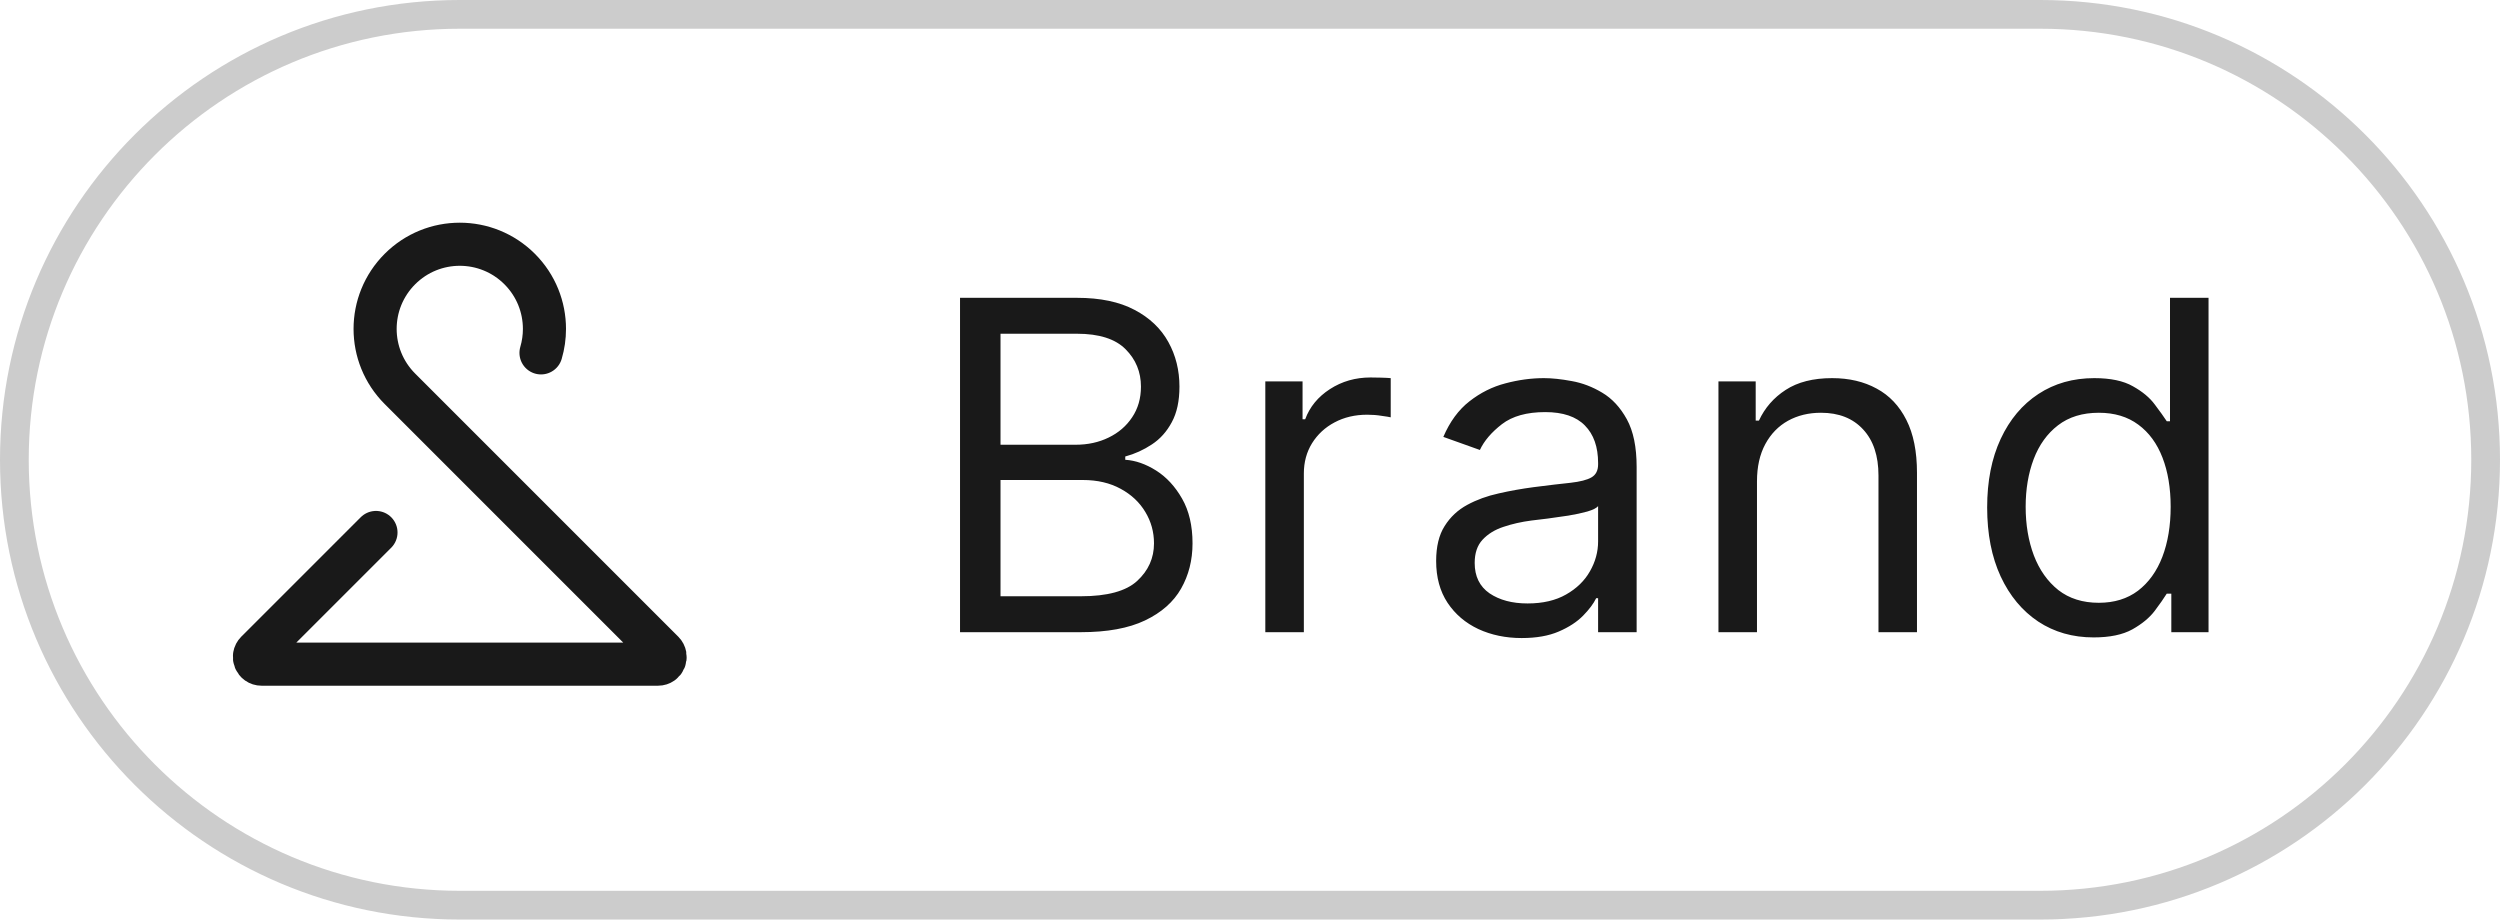
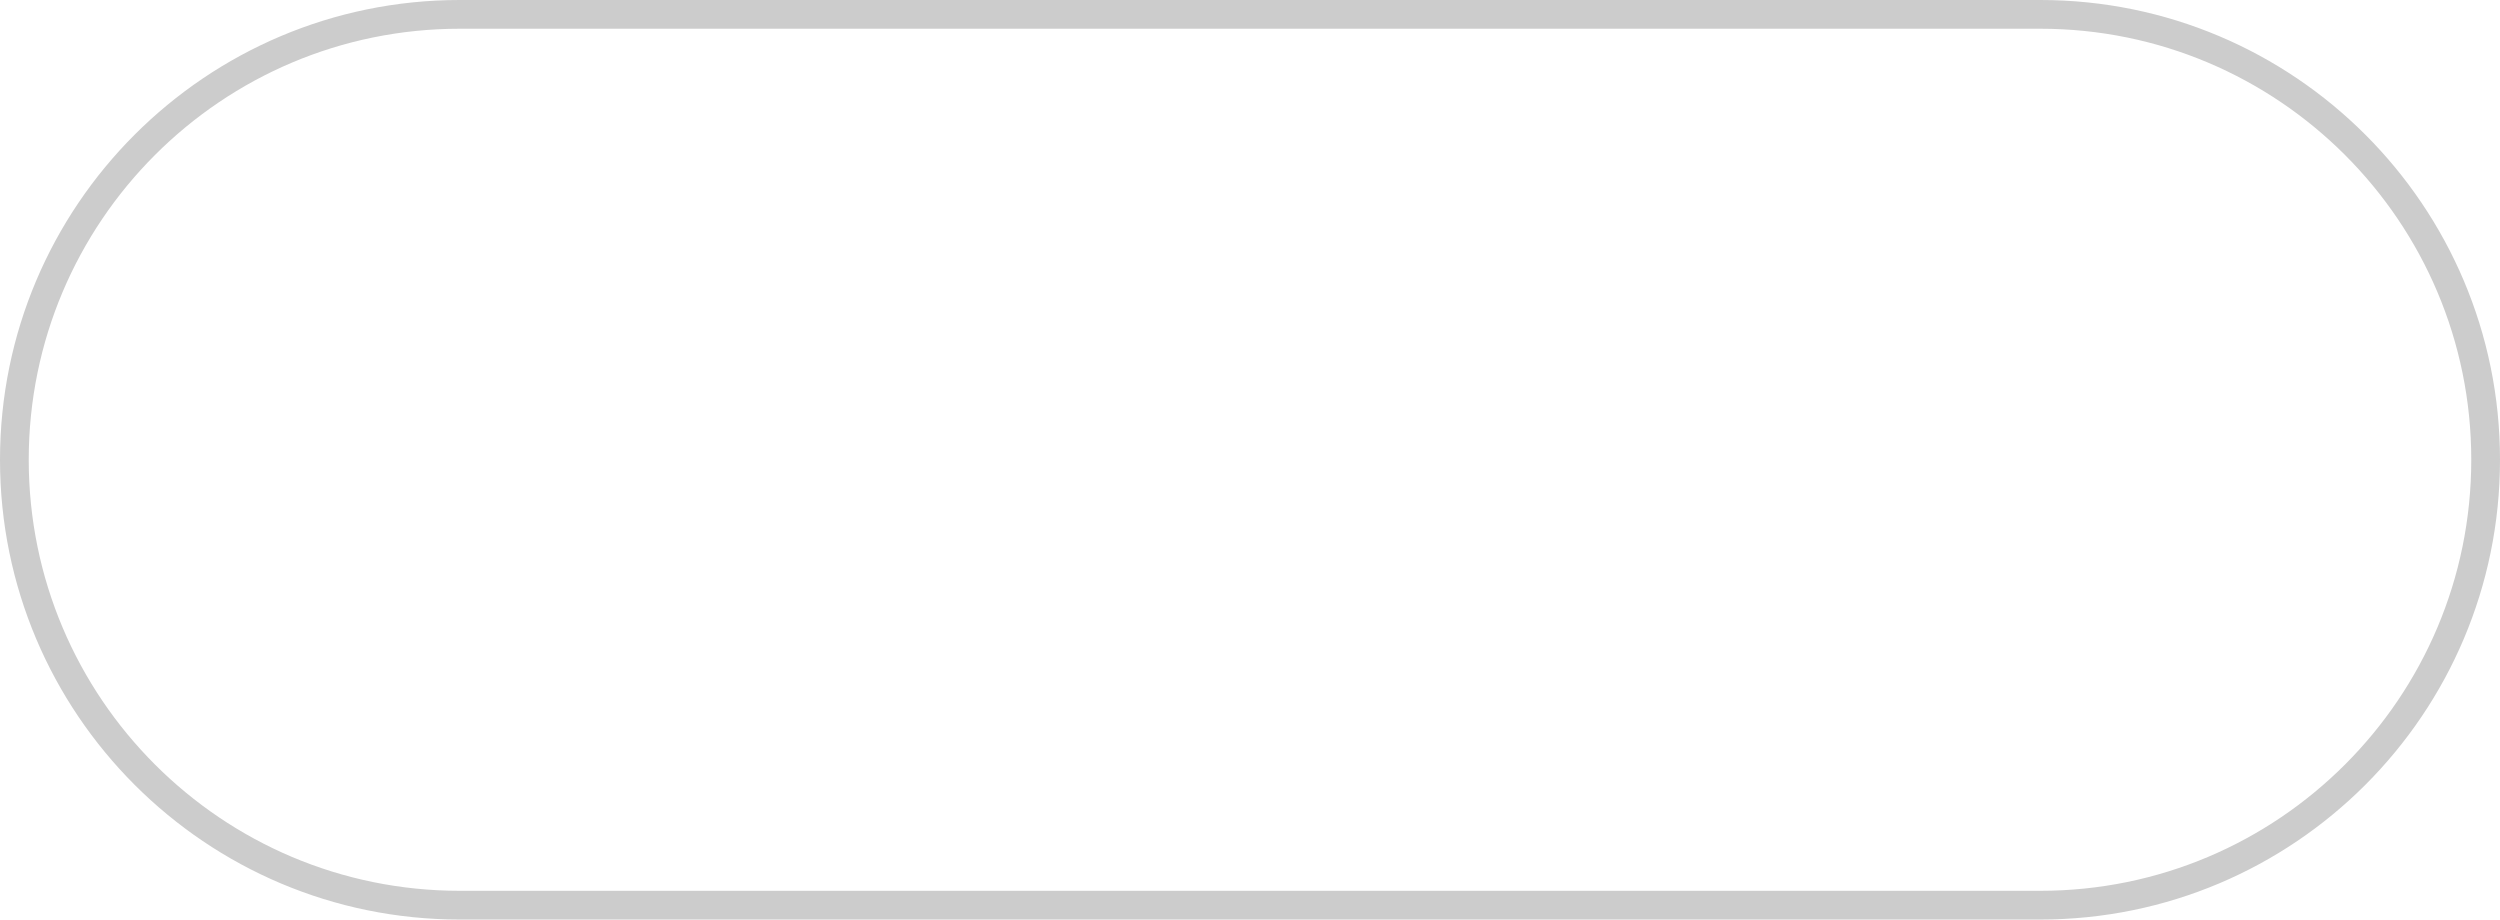
<svg xmlns="http://www.w3.org/2000/svg" width="87" height="32" viewBox="0 0 87 32" fill="none">
  <path d="M16 0.5H71C79.56 0.5 86.5 7.44 86.5 16C86.5 24.56 79.56 31.5 71 31.5H16C7.44 31.5 0.5 24.56 0.5 16C0.5 7.44 7.44 0.5 16 0.5Z" stroke="black" stroke-opacity="0.2" />
-   <path d="M13.084 18.53L8.927 22.686C8.77 22.844 8.881 23.113 9.104 23.113H22.897C23.119 23.113 23.231 22.844 23.073 22.686L13.917 13.53C12.766 12.379 12.766 10.514 13.917 9.363C15.068 8.212 16.933 8.212 18.084 9.363C18.659 9.938 18.947 10.692 18.947 11.446C18.947 11.727 18.907 12.008 18.827 12.28" stroke="black" stroke-opacity="0.9" stroke-width="1.5" stroke-linecap="round" stroke-linejoin="round" />
-   <path d="M33.409 22V10.364H37.477C38.288 10.364 38.956 10.504 39.483 10.784C40.01 11.061 40.401 11.434 40.659 11.903C40.917 12.369 41.045 12.886 41.045 13.454C41.045 13.954 40.956 14.367 40.778 14.693C40.604 15.019 40.373 15.277 40.085 15.466C39.801 15.655 39.492 15.796 39.159 15.886V16C39.515 16.023 39.873 16.148 40.233 16.375C40.593 16.602 40.894 16.928 41.136 17.352C41.379 17.776 41.5 18.296 41.5 18.909C41.5 19.492 41.367 20.017 41.102 20.483C40.837 20.949 40.419 21.318 39.847 21.591C39.275 21.864 38.53 22 37.614 22H33.409ZM34.818 20.75H37.614C38.534 20.75 39.188 20.572 39.574 20.216C39.964 19.856 40.159 19.421 40.159 18.909C40.159 18.515 40.059 18.151 39.858 17.818C39.657 17.481 39.371 17.212 39 17.011C38.629 16.807 38.189 16.704 37.682 16.704H34.818V20.75ZM34.818 15.477H37.432C37.856 15.477 38.239 15.394 38.58 15.227C38.924 15.061 39.197 14.826 39.398 14.523C39.602 14.22 39.705 13.864 39.705 13.454C39.705 12.943 39.526 12.509 39.17 12.153C38.814 11.794 38.25 11.614 37.477 11.614H34.818V15.477ZM44.033 22V13.273H45.329V14.591H45.42C45.579 14.159 45.867 13.809 46.283 13.54C46.7 13.271 47.17 13.136 47.693 13.136C47.791 13.136 47.914 13.138 48.062 13.142C48.21 13.146 48.321 13.152 48.397 13.159V14.523C48.352 14.511 48.248 14.494 48.085 14.472C47.926 14.445 47.757 14.432 47.579 14.432C47.155 14.432 46.776 14.521 46.443 14.699C46.113 14.873 45.852 15.116 45.658 15.426C45.469 15.733 45.374 16.083 45.374 16.477V22H44.033ZM52.955 22.204C52.402 22.204 51.9 22.1 51.449 21.892C50.998 21.68 50.64 21.375 50.375 20.977C50.11 20.576 49.978 20.091 49.978 19.523C49.978 19.023 50.076 18.617 50.273 18.307C50.47 17.992 50.733 17.746 51.063 17.568C51.392 17.39 51.756 17.258 52.154 17.171C52.555 17.079 52.959 17.008 53.364 16.954C53.894 16.886 54.324 16.835 54.654 16.801C54.987 16.763 55.23 16.701 55.381 16.614C55.536 16.526 55.614 16.375 55.614 16.159V16.114C55.614 15.553 55.461 15.117 55.154 14.807C54.851 14.496 54.39 14.341 53.773 14.341C53.133 14.341 52.631 14.481 52.267 14.761C51.904 15.042 51.648 15.341 51.5 15.659L50.228 15.204C50.455 14.674 50.758 14.261 51.137 13.966C51.519 13.667 51.936 13.458 52.387 13.341C52.841 13.22 53.288 13.159 53.728 13.159C54.008 13.159 54.33 13.193 54.694 13.261C55.061 13.326 55.415 13.46 55.756 13.665C56.101 13.869 56.387 14.178 56.614 14.591C56.841 15.004 56.955 15.557 56.955 16.25V22H55.614V20.818H55.546C55.455 21.008 55.303 21.21 55.091 21.426C54.879 21.642 54.597 21.826 54.245 21.977C53.892 22.129 53.462 22.204 52.955 22.204ZM53.159 21C53.69 21 54.137 20.896 54.5 20.688C54.868 20.479 55.144 20.21 55.33 19.881C55.519 19.551 55.614 19.204 55.614 18.841V17.614C55.557 17.682 55.432 17.744 55.239 17.801C55.05 17.854 54.83 17.901 54.58 17.943C54.334 17.981 54.093 18.015 53.858 18.046C53.627 18.072 53.44 18.095 53.296 18.114C52.947 18.159 52.621 18.233 52.319 18.335C52.019 18.434 51.777 18.583 51.591 18.784C51.409 18.981 51.319 19.25 51.319 19.591C51.319 20.057 51.491 20.409 51.836 20.648C52.184 20.883 52.625 21 53.159 21ZM61.143 16.75V22H59.802V13.273H61.098V14.636H61.211C61.416 14.193 61.727 13.837 62.143 13.568C62.56 13.296 63.098 13.159 63.757 13.159C64.348 13.159 64.865 13.28 65.308 13.523C65.751 13.761 66.096 14.125 66.342 14.614C66.588 15.098 66.711 15.712 66.711 16.454V22H65.371V16.546C65.371 15.86 65.192 15.326 64.836 14.943C64.48 14.557 63.992 14.364 63.37 14.364C62.942 14.364 62.56 14.456 62.223 14.642C61.889 14.828 61.626 15.098 61.433 15.454C61.24 15.811 61.143 16.242 61.143 16.75ZM72.857 22.182C72.13 22.182 71.488 21.998 70.931 21.631C70.374 21.259 69.939 20.737 69.624 20.062C69.31 19.384 69.153 18.583 69.153 17.659C69.153 16.742 69.31 15.947 69.624 15.273C69.939 14.598 70.376 14.078 70.937 13.71C71.497 13.343 72.145 13.159 72.88 13.159C73.448 13.159 73.897 13.254 74.226 13.443C74.56 13.629 74.814 13.841 74.988 14.079C75.166 14.314 75.304 14.508 75.403 14.659H75.516V10.364H76.857V22H75.562V20.659H75.403C75.304 20.818 75.164 21.019 74.982 21.261C74.8 21.5 74.541 21.714 74.204 21.903C73.867 22.089 73.418 22.182 72.857 22.182ZM73.039 20.977C73.577 20.977 74.031 20.837 74.403 20.557C74.774 20.273 75.056 19.881 75.249 19.381C75.442 18.877 75.539 18.296 75.539 17.636C75.539 16.985 75.444 16.415 75.255 15.926C75.065 15.434 74.785 15.051 74.414 14.778C74.043 14.502 73.584 14.364 73.039 14.364C72.471 14.364 71.997 14.509 71.618 14.801C71.243 15.089 70.961 15.481 70.772 15.977C70.586 16.47 70.493 17.023 70.493 17.636C70.493 18.258 70.588 18.822 70.778 19.329C70.971 19.833 71.255 20.235 71.63 20.534C72.009 20.829 72.478 20.977 73.039 20.977Z" fill="black" fill-opacity="0.9" />
</svg>